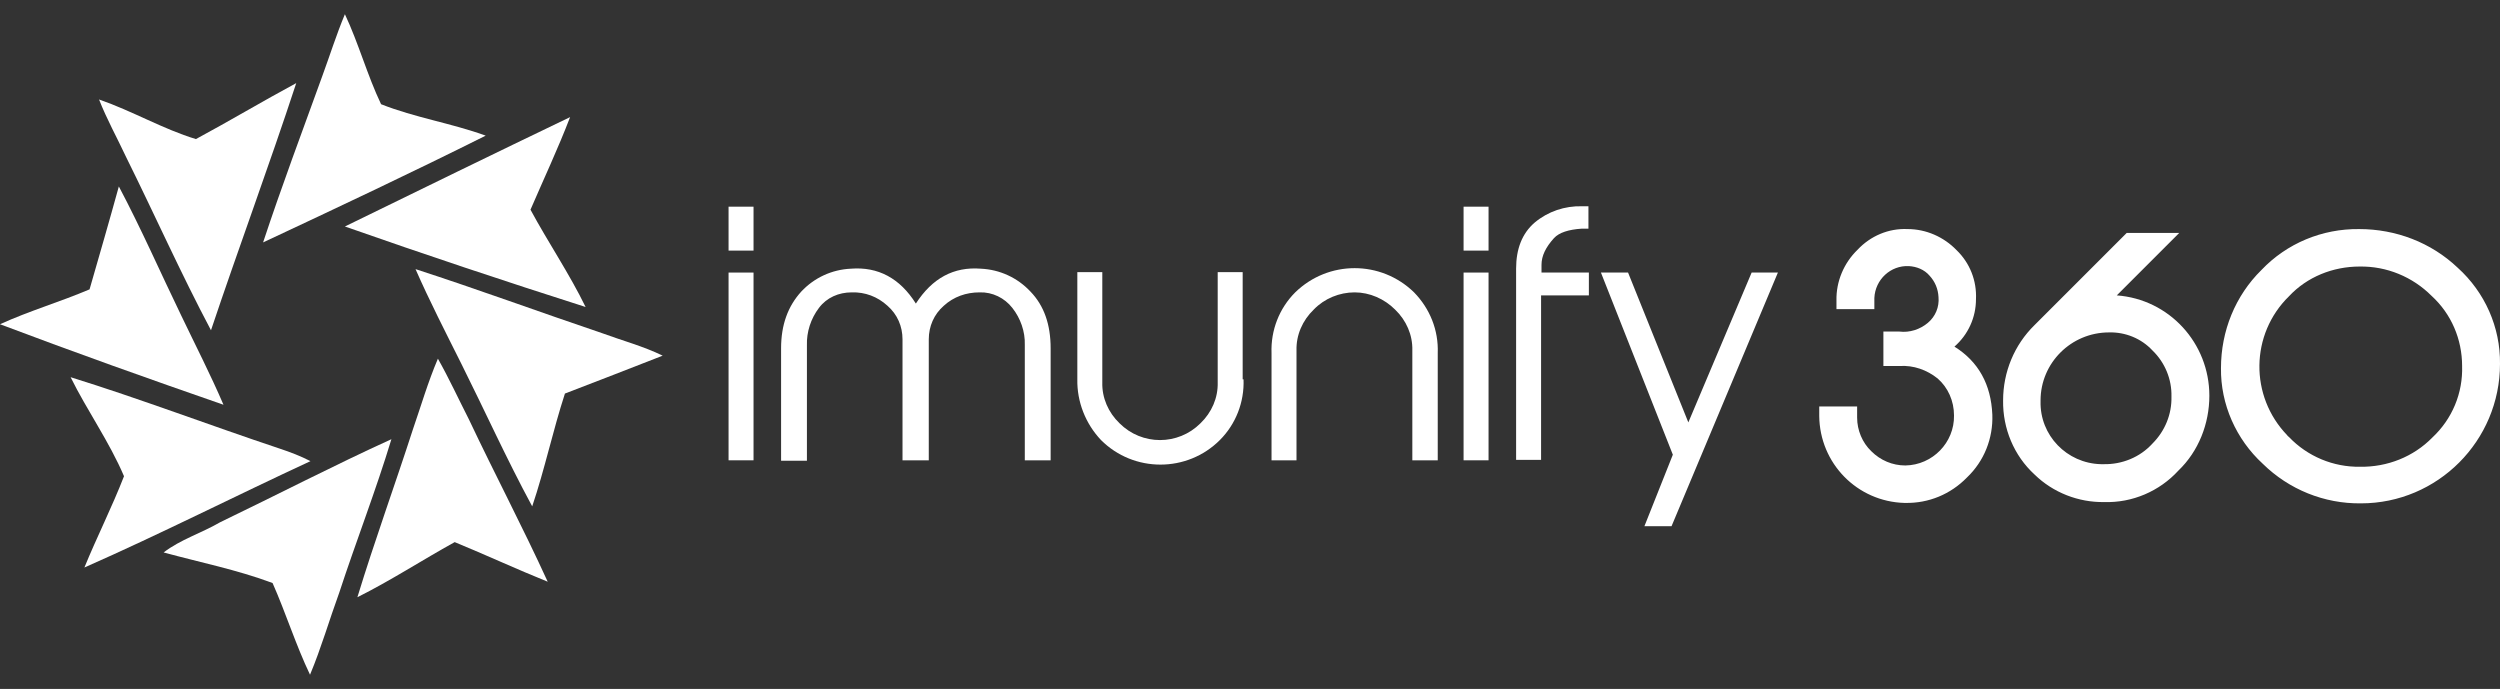
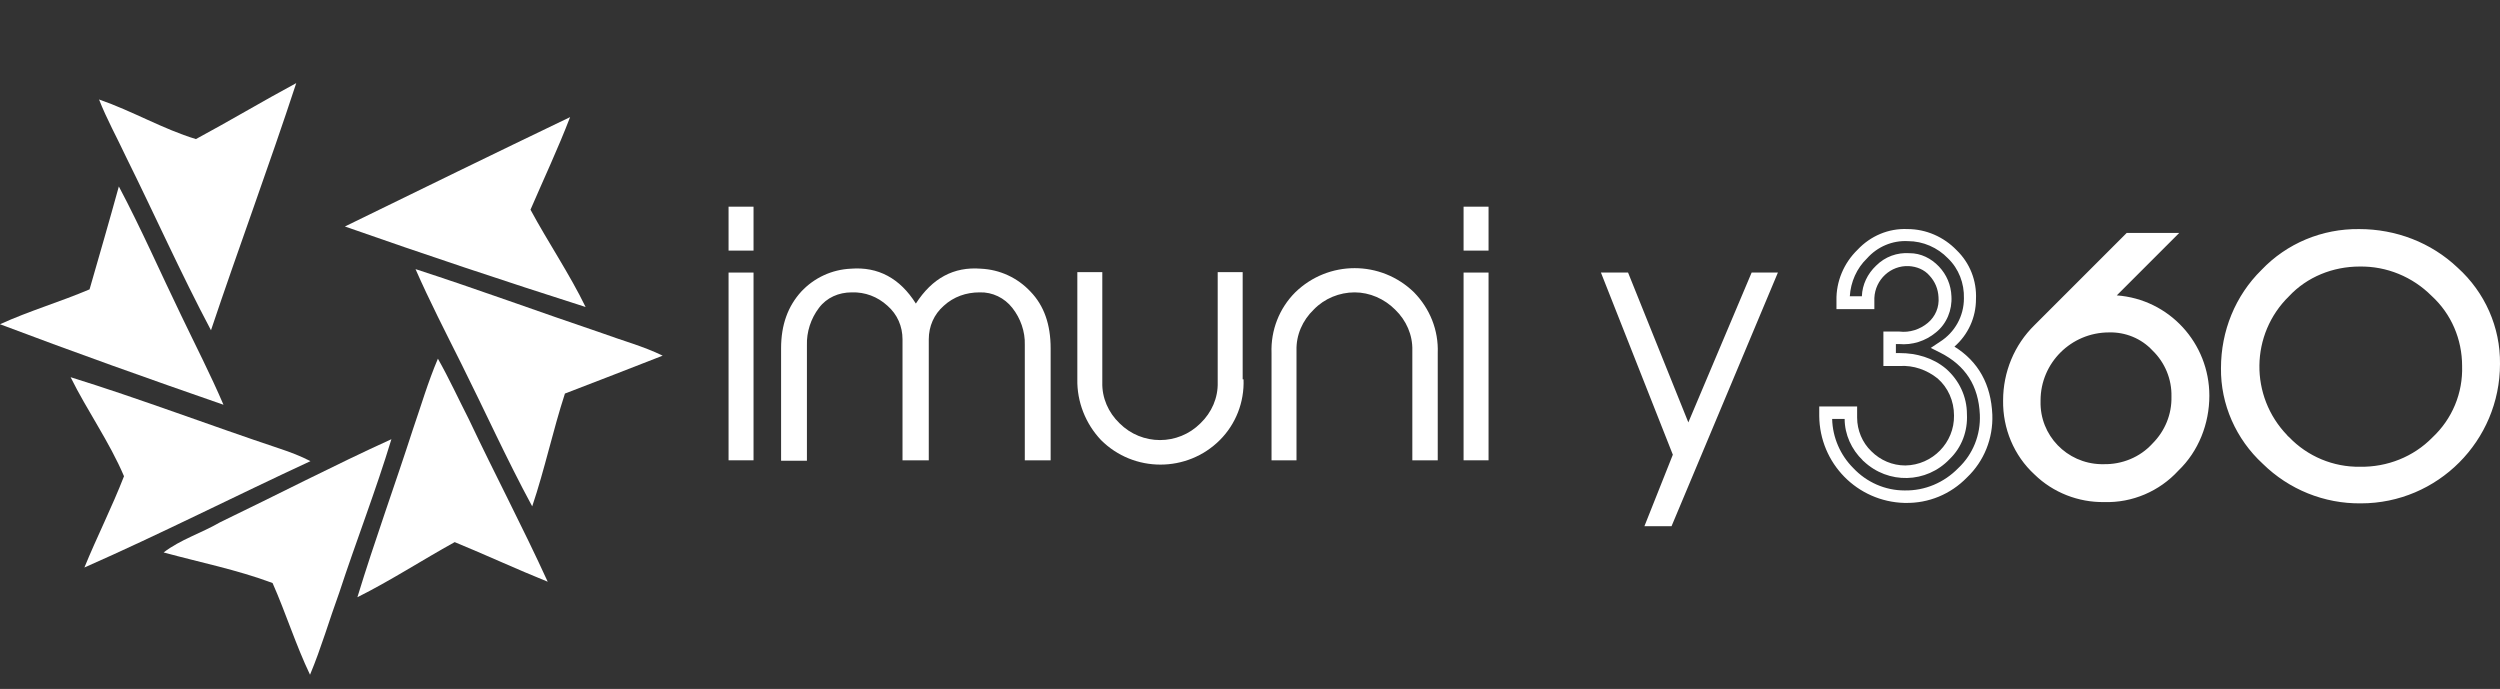
<svg xmlns="http://www.w3.org/2000/svg" id="b6eeb3ca-ae7f-4916-8cc0-90da41f5ae68" version="1.1" viewBox="0 0 580.6 160">
  <rect x="0" y="0" width="580.6" height="160" fill="#333333" stroke="none" />
  <defs>
    <style>
      .st0 {
        fill: none;
      }

      .st1 {
        fill: #fff;
      }
    </style>
  </defs>
-   <path class="st1" d="M74.8,17.8c1.8-4.9,3.3-9.7,5.3-14.5,3.2,6.8,5.2,14.2,8.4,20.9,7.8,3.1,16.3,4.4,24.3,7.3-17,8.5-34.4,16.7-51.7,24.8,4.3-13,9.1-25.8,13.7-38.5" />
  <path class="st1" d="M45.5,32.3c7.8-4.2,15.5-8.8,23.3-13-6.3,19.2-13.4,38.3-19.8,57.4-7-13.2-13.1-26.9-19.7-40.2-2.1-4.5-4.5-8.8-6.3-13.4,7.8,2.7,14.9,6.9,22.5,9.2" />
  <path class="st1" d="M80.1,52.6c17.4-8.5,34.8-17,52.3-25.4-2.8,7.3-6.1,14.3-9.2,21.5,4.1,7.6,9,14.8,12.8,22.6-18.8-6-37.4-12.2-55.9-18.7" />
  <path class="st1" d="M27.6,43.3c5.2,9.8,9.7,20.1,14.5,30,3.3,6.9,6.8,13.7,9.8,20.7C34.6,88,17.2,81.8,0,75.3c6.8-3.1,14-5.2,20.8-8.1,2.3-8,4.6-15.9,6.8-23.9" />
  <path class="st1" d="M96.5,62.5c14.5,4.7,28.9,10,43.4,14.9,4.6,1.7,9.5,3,14,5.2-7.6,3-15.2,5.9-22.7,8.8-2.8,8.6-4.7,17.6-7.6,26.2-5.9-10.9-11-22.2-16.5-33.2-3.6-7.2-7.4-14.6-10.6-21.9" />
  <path class="st1" d="M95.9,99.7c1.9-5.5,3.5-11,5.8-16.4,2.6,4.6,4.8,9.4,7.2,14.1,6,12.7,12.5,25,18.3,37.7-7.2-2.9-14.3-6.2-21.6-9.2-7.6,4.2-14.8,8.9-22.6,12.8,4-13.1,8.7-26,12.9-39" />
  <path class="st1" d="M16.4,87.6c16.4,5.1,32.4,11.2,48.6,16.6,2.4.8,4.8,1.7,7.1,2.9-17.5,8.1-34.8,16.9-52.5,24.7,2.9-7.1,6.4-14,9.2-21.2-3.4-8-8.6-15.3-12.4-23" />
  <path class="st1" d="M51.1,121.3c13.3-6.4,26.4-13.2,39.8-19.3-3.6,11.9-8.2,23.7-12.1,35.6-2.3,6.3-4.2,12.9-6.8,19.1-3.3-6.9-5.6-14.3-8.7-21.3-8.3-3.1-16.9-4.8-25.3-7.1,3.9-3,8.8-4.5,13.1-7" />
  <path class="st1" d="M175,58.2h-5.8v-10.2h5.8v10.2ZM175,106.9h-5.8v-43.6h5.8v43.6Z" />
  <path class="st1" d="M244,106.9h-6v-26.8c.1-3.1-1-6.2-2.9-8.6-1.8-2.3-4.6-3.7-7.6-3.6-3.1,0-6,1-8.3,3.1-2.3,2-3.5,4.8-3.5,7.8v28.1h-6.1v-28.1c0-3-1.2-5.8-3.5-7.8-2.3-2.1-5.2-3.2-8.3-3.1-3,0-5.8,1.2-7.6,3.6-1.9,2.5-2.9,5.6-2.8,8.7v26.8h-6v-26.1c0-5.5,1.6-9.8,4.7-13.2,3-3.2,7.1-5.1,11.5-5.3,6.3-.5,11.4,2.2,15.1,8.1,3.8-5.9,8.8-8.6,15.1-8.1,4.4.2,8.5,2.1,11.5,5.3,3.2,3.3,4.7,7.7,4.7,13.2v26Z" />
  <path class="st1" d="M288.8,88.1c.2,5.3-1.8,10.4-5.5,14.1-7.6,7.6-20,7.6-27.6,0-3.6-3.8-5.6-8.9-5.5-14.1v-24.9h5.8v25.6c-.1,3.6,1.4,7,4,9.5,5.2,5.2,13.6,5.2,18.8,0h0c2.6-2.5,4.1-5.9,4-9.5v-25.6h5.8v24.9h.2Z" />
  <path class="st1" d="M333.8,106.9h-5.8v-25.5c.1-3.6-1.4-7-4-9.5-2.5-2.5-5.9-4-9.4-4s-7,1.4-9.5,4c-2.6,2.5-4.1,5.9-4,9.5v25.5h-5.8v-24.9c-.2-5.3,1.8-10.4,5.5-14.1,7.7-7.5,19.9-7.5,27.6,0,3.7,3.8,5.7,8.8,5.5,14.1v24.9h-.1Z" />
  <path class="st1" d="M345.7,58.2h-5.8v-10.2h5.8v10.2ZM345.7,106.9h-5.8v-43.6h5.8v43.6Z" />
-   <path class="st1" d="M368.9,68.6h-11v38.2h-5.8v-44.4c0-4.6,1.4-8.2,4.3-10.7,3.1-2.6,7-3.9,11-3.8h1.5v5.2h-1.5c-3.1.2-5.3.9-6.5,2.2-1.9,2.1-2.9,4.1-2.9,6.2v1.8h11v5.3h-.1Z" />
  <polygon class="st1" points="412.9 63.3 388.2 122.2 381.9 122.2 388.5 105.6 371.8 63.3 378.1 63.3 392.1 98.1 406.8 63.3 412.9 63.3" />
-   <path class="st1" d="M461.3,96.2c.2,5.1-1.8,10-5.4,13.5-7.2,7.3-19,7.3-26.3.1-3.5-3.5-5.5-8.2-5.5-13.1v-.8h5.8v1.1c0,3.4,1.4,6.6,3.8,8.9,5,4.9,13,4.9,17.9,0s.1-.1.2-.2c2.5-2.4,3.8-5.8,3.6-9.3,0-3.7-1.6-7.2-4.4-9.6-2.8-2.2-6.2-3.4-9.8-3.3h-2.4v-5h2.2c2.7.2,5.5-.6,7.6-2.3,2.1-1.8,3.2-4.5,3-7.2-.1-2.2-.9-4.4-2.5-6-1.5-1.6-3.6-2.6-5.8-2.7-2.5,0-4.9.8-6.7,2.5-1.9,1.7-2.9,4.1-2.9,6.6v.9h-5.8v-.5c-.1-4,1.5-7.9,4.4-10.7,2.8-2.9,6.6-4.5,10.6-4.4,3.9,0,7.7,1.6,10.4,4.4,2.8,2.7,4.3,6.4,4.1,10.3,0,4.5-2.4,8.8-6.2,11.2,6.1,2.8,10.1,8.9,10.1,15.6" />
  <path class="st1" d="M442.5,116.8h-.2c-11-.3-19.7-9.2-19.8-20.2v-2.2h8.8v2.6c0,2.9,1.2,5.8,3.3,7.8,2.1,2.1,4.9,3.3,7.9,3.3,6.3-.1,11.4-5.3,11.3-11.6h0c0-3.4-1.4-6.5-3.8-8.6-2.5-2-5.6-3.1-8.8-2.9h-3.8v-8h3.7c2.4.3,4.8-.5,6.6-2,1.8-1.5,2.7-3.7,2.5-6-.1-1.9-.8-3.6-2.1-5-1.2-1.4-3-2.1-4.8-2.2-4.2-.2-7.8,3.1-8,7.4v2.6h-8.8v-2c-.1-4.4,1.7-8.7,4.9-11.8,3-3.2,7.2-5,11.6-4.8,4.3,0,8.4,1.8,11.4,4.9,3.1,3,4.7,7.1,4.5,11.4,0,4.2-1.8,8.2-5,11,5.6,3.5,8.5,8.8,8.8,15.8h0c.2,5.5-1.9,10.8-5.9,14.6-3.8,3.9-8.9,6-14.3,5.9M425.5,97.3c.1,4.3,1.9,8.4,4.9,11.4,3.1,3.3,7.4,5.2,11.9,5.2,4.7.1,9.2-1.8,12.5-5.2,3.4-3.2,5.2-7.7,5-12.4-.3-6.7-3.3-11.4-9.2-14.4l-2.2-1.1,2.1-1.4c3.5-2.2,5.6-6,5.6-10.1.1-3.5-1.2-6.9-3.7-9.3-2.4-2.5-5.8-4-9.3-4-3.6-.2-7.1,1.3-9.5,4-2.4,2.3-3.8,5.5-4,8.8h2.8c.1-2.7,1.3-5.2,3.3-7.1,2.1-2.1,4.9-3.1,7.8-2.9,2.6,0,5,1.2,6.8,3.1s2.8,4.3,2.9,6.9c.2,3.2-1.1,6.4-3.6,8.4-2.4,2-5.5,3-8.6,2.7h-.7v2.1h.9c3.9,0,7.7,1.1,10.7,3.6,3.1,2.7,4.9,6.5,4.9,10.6.2,3.9-1.2,7.7-4,10.4-5.4,5.7-14.3,5.9-20,.5-.1-.1-.2-.1-.2-.2-2.6-2.5-4.2-6-4.2-9.6,0,0-2.9,0-2.9,0Z" />
  <path class="st1" d="M504.9,108.5c-4.2,4.4-10.1,6.8-16.2,6.7-5.6.1-11.1-2.1-15.1-6-4.4-4.2-6.9-10-6.8-16.1-.1-6.2,2.4-12.1,6.9-16.4l21-21h8l-14.5,14.5c6.1-.5,12.2,1.6,16.6,5.8,4.5,4.1,7.1,10,6.9,16.1.1,6.1-2.4,12.1-6.8,16.4M501.1,104.1c3.1-3.2,4.9-7.4,4.8-11.9.1-4.4-1.7-8.7-4.8-11.8-3-3-7.1-4.7-11.3-4.6-9.5,0-17.3,7.7-17.3,17.2v.3c-.1,4.5,1.8,8.9,5.1,11.9,3,2.8,6.9,4.3,11,4.2,4.7,0,9.2-2,12.5-5.3" />
  <path class="st1" d="M488.7,116.6c-6,.1-11.9-2.2-16.2-6.4-4.8-4.4-7.4-10.7-7.3-17.2,0-6.6,2.6-12.9,7.3-17.5l21.4-21.4h12.2l-14.5,14.5c12.2.9,21.5,11.1,21.5,23.3,0,6.5-2.5,12.9-7.2,17.4-4.4,4.8-10.7,7.5-17.2,7.3M495.2,57.2l-20.5,20.5c-4.2,4-6.5,9.6-6.4,15.4-.2,11.2,8.7,20.5,19.9,20.7h.5c11.9-.1,21.4-9.7,21.4-21.6.2-5.7-2.2-11.2-6.5-15-4.1-4-9.8-5.9-15.5-5.4l-3.9.2,14.8-14.8h-3.8ZM488.5,110.7c-4.4.1-8.8-1.6-12-4.6-3.7-3.3-5.7-8-5.6-12.9-.1-10.4,8.2-18.9,18.5-19h.3c4.6,0,9.1,1.7,12.3,5,3.4,3.4,5.3,8,5.2,12.8,0,4.8-1.8,9.5-5.2,13h0c-3.5,3.8-8.4,5.9-13.5,5.7M489.8,77.2c-8.8,0-15.9,7.1-15.9,15.8v.2c-.2,7.9,6.1,14.4,14,14.6h.6c4.3.1,8.5-1.6,11.4-4.8,2.9-2.9,4.5-6.8,4.4-10.9.1-4-1.5-7.9-4.4-10.7-2.6-2.8-6.3-4.3-10.1-4.2" />
  <path class="st1" d="M579.1,84.6c0,8.2-3.2,16.2-9.1,21.9-5.7,5.9-13.6,9.2-21.8,9.1-8.2.1-16-3.1-21.8-8.8-5.9-5.4-9.3-13.1-9.2-21.1,0-8.2,3.1-16.1,9-21.8,5.6-5.9,13.5-9.2,21.6-9.1,8.1,0,16,3,21.9,8.6,6.1,5.3,9.5,13,9.4,21.2M573.3,84.8c0-6.6-2.7-12.9-7.5-17.4-4.7-4.6-11.1-7.2-17.7-7.1-6.6,0-12.9,2.5-17.4,7.3-9.6,9.4-9.7,24.9-.3,34.5,0,.1.2.2.3.3,4.6,4.7,10.9,7.3,17.5,7.3,6.7.1,13.2-2.5,17.9-7.3,4.8-4.5,7.4-10.9,7.2-17.6" />
  <path class="st1" d="M548.3,116.9c-8.5.1-16.7-3.2-22.8-9.2-6.2-5.7-9.8-13.8-9.7-22.2,0-8.6,3.3-16.8,9.4-22.8,5.9-6.2,14.1-9.6,22.7-9.5,8.5,0,16.7,3.1,22.9,9,6.3,5.7,9.9,13.8,9.8,22.3,0,17.9-14.5,32.4-32.3,32.4M547.9,56.3c-16.1,0-29.2,13.2-29.2,29.3,0,7.7,3.1,15,8.8,20.1,5.5,5.4,13,8.4,20.7,8.4,7.8.1,15.3-3.1,20.7-8.7,5.6-5.5,8.7-13,8.6-20.8,0-7.7-3.2-15-8.9-20.1-5.5-5.5-13-8.4-20.7-8.2M548.3,111.3h-.2c-7,0-13.6-2.8-18.5-7.8-5-4.8-7.9-11.4-7.8-18.4.1-14.4,11.8-26.1,26.2-26.1,7,0,13.8,2.6,18.8,7.5,5.1,4.8,8,11.4,8,18.4.2,7.1-2.6,13.9-7.8,18.7-4.9,5-11.7,7.8-18.7,7.7M548,61.9c-6.2,0-12.2,2.4-16.4,6.9-9,8.8-9.2,23.2-.4,32.3,0,.1.3.3.4.4,4.3,4.5,10.3,7,16.5,6.9,6.3.1,12.4-2.3,16.8-6.8,4.6-4.3,7.1-10.3,6.9-16.6h0c0-6.2-2.5-12.1-7.1-16.3-4.4-4.4-10.4-6.9-16.7-6.8" />
  <rect class="st0" y="-210.3" width="580.6" height="580.6" />
</svg>